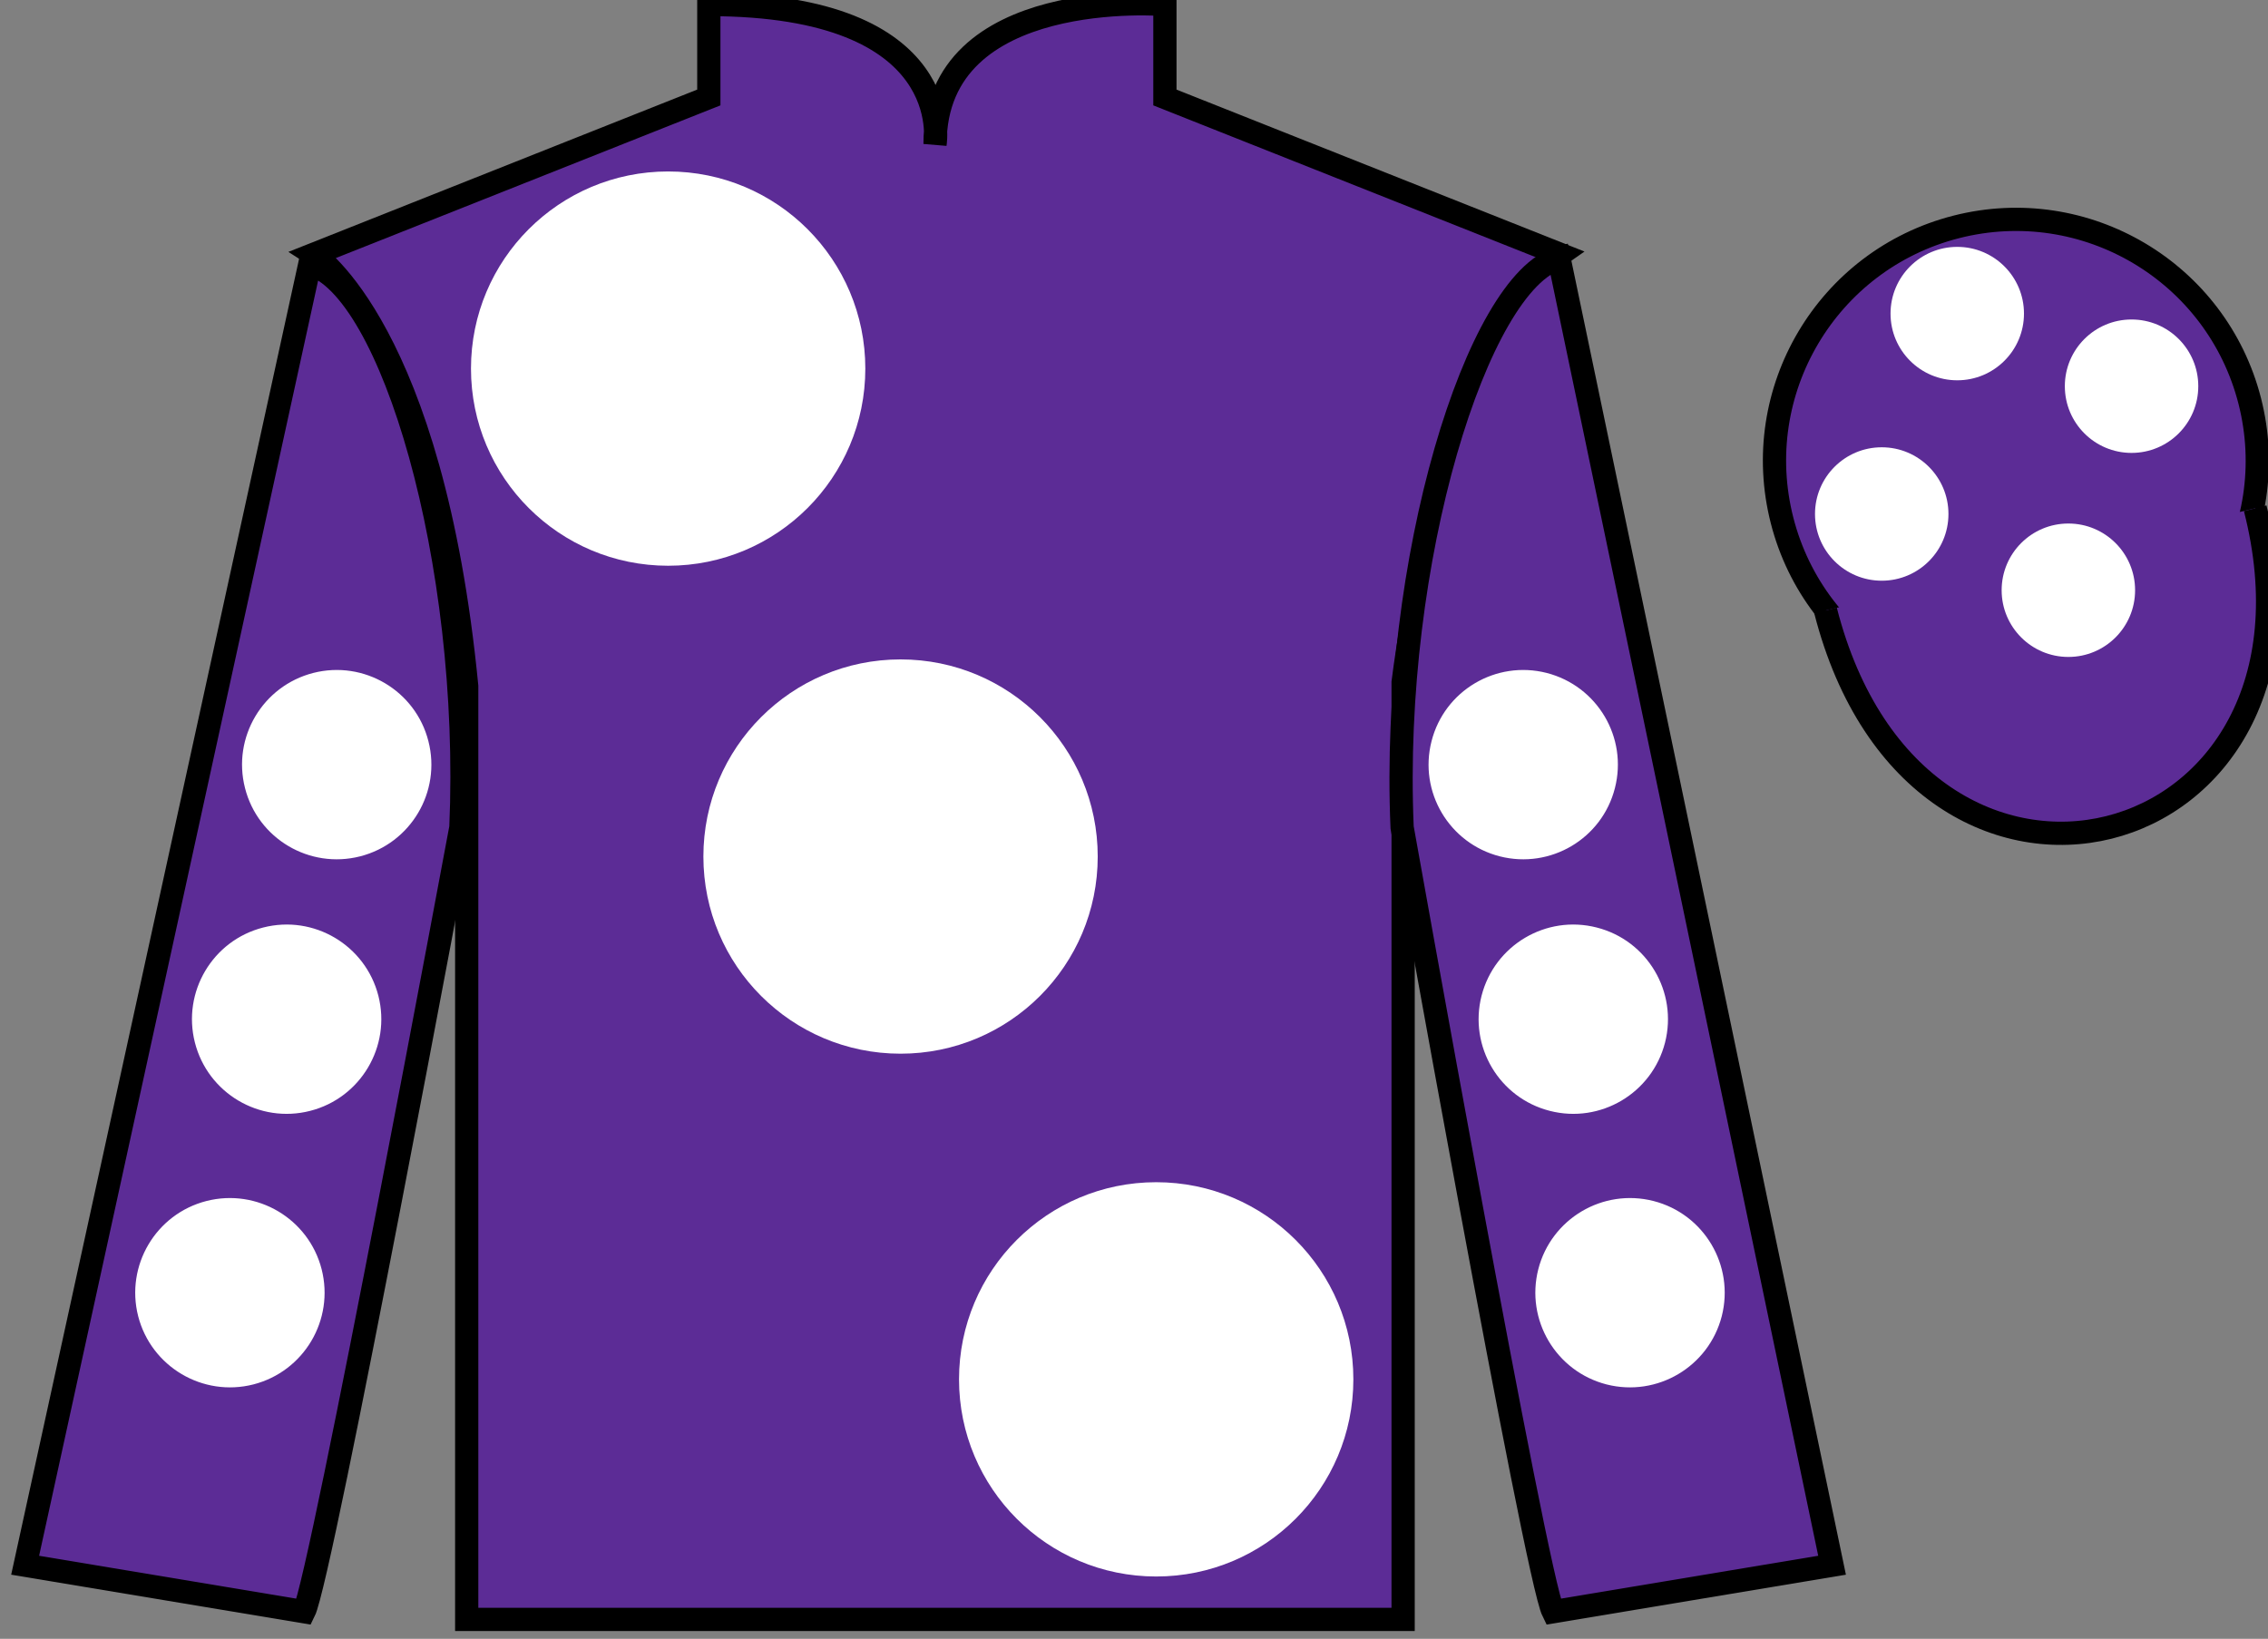
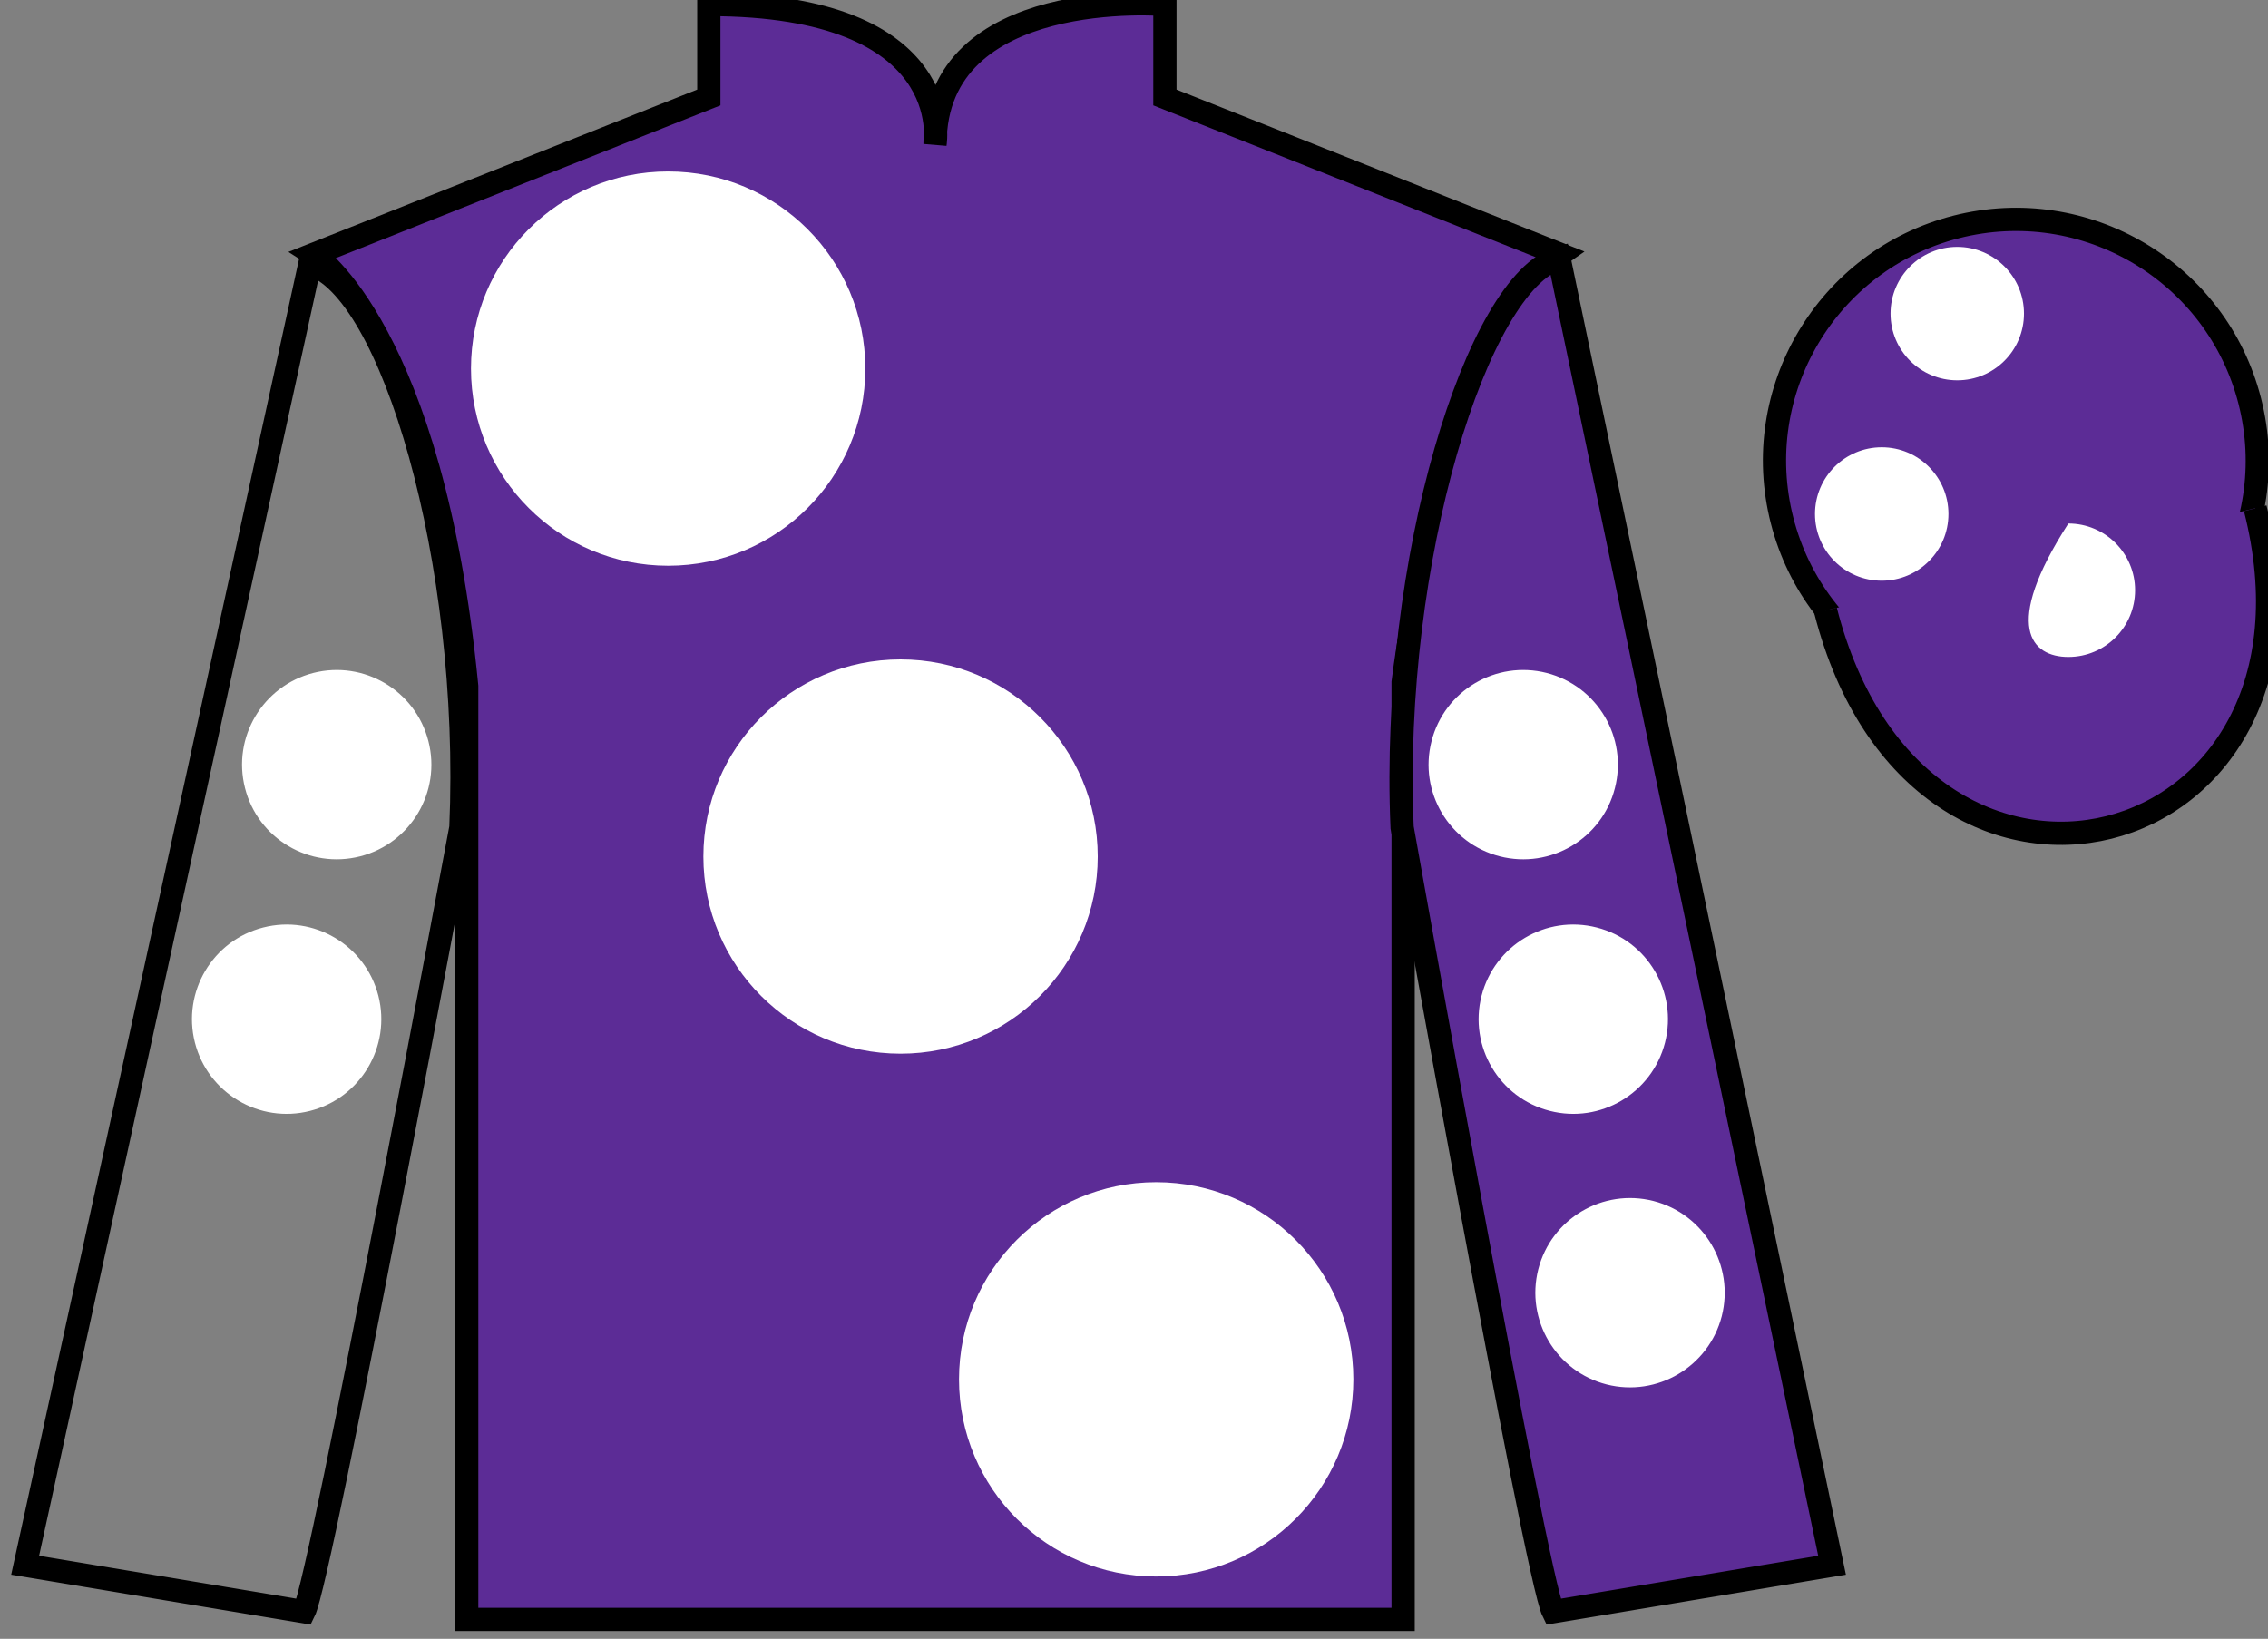
<svg xmlns="http://www.w3.org/2000/svg" width="97.59pt" height="70.53pt" viewBox="0 0 97.59 70.53" version="1.1">
  <rect x="0" y="0" width="97.59" height="70.53" fill="#808080" stroke="none" />
  <g id="surface0">
    <path style=" stroke:none;fill-rule:nonzero;fill:rgb(36.085%,17.488%,58.595%);fill-opacity:1;" d="M 13.5 10.945 C 13.5 10.945 18.582 14.195 20.082 29.531 C 20.082 29.531 20.082 44.531 20.082 69.695 L 60.375 69.695 L 60.375 29.363 C 60.375 29.363 62.168 14.363 67.125 10.945 L 50.125 4.195 L 50.125 0.195 C 50.125 0.195 40.234 -0.637 40.234 6.195 C 40.234 6.195 41.25 0.195 30.5 0.195 L 30.5 4.195 L 13.5 10.945 " />
    <path style="fill:none;stroke-width:10;stroke-linecap:butt;stroke-linejoin:miter;stroke:rgb(0%,0%,0%);stroke-opacity:1;stroke-miterlimit:4;" d="M 135 595.847 C 135 595.847 185.82 563.347 200.82 409.988 C 200.82 409.988 200.82 259.988 200.82 8.347 L 603.75 8.347 L 603.75 411.667 C 603.75 411.667 621.68 561.667 671.25 595.847 L 501.25 663.347 L 501.25 703.347 C 501.25 703.347 402.344 711.667 402.344 643.347 C 402.344 643.347 412.5 703.347 305 703.347 L 305 663.347 L 135 595.847 Z M 135 595.847 " transform="matrix(0.1,0,0,-0.1,0,70.53)" />
    <path style=" stroke:none;fill-rule:nonzero;fill:rgb(100%,100%,100%);fill-opacity:1;" d="M 38.75 45.348 C 43.438 45.348 47.234 41.551 47.234 36.863 C 47.234 32.176 43.438 28.379 38.75 28.379 C 34.062 28.379 30.266 32.176 30.266 36.863 C 30.266 41.551 34.062 45.348 38.75 45.348 " />
    <path style=" stroke:none;fill-rule:nonzero;fill:rgb(100%,100%,100%);fill-opacity:1;" d="M 28.75 24.348 C 33.438 24.348 37.234 20.551 37.234 15.863 C 37.234 11.176 33.438 7.379 28.75 7.379 C 24.062 7.379 20.266 11.176 20.266 15.863 C 20.266 20.551 24.062 24.348 28.75 24.348 " />
    <path style=" stroke:none;fill-rule:nonzero;fill:rgb(100%,100%,100%);fill-opacity:1;" d="M 49.75 67.848 C 54.438 67.848 58.234 64.051 58.234 59.363 C 58.234 54.676 54.438 50.879 49.75 50.879 C 45.062 50.879 41.266 54.676 41.266 59.363 C 41.266 64.051 45.062 67.848 49.75 67.848 " />
-     <path style=" stroke:none;fill-rule:nonzero;fill:rgb(36.085%,17.488%,58.595%);fill-opacity:1;" d="M 13.082 69.363 C 13.832 67.863 19.832 35.613 19.832 35.613 C 20.332 24.113 16.832 12.363 13.332 11.363 L 1.082 67.363 L 13.082 69.363 " />
    <path style="fill:none;stroke-width:10;stroke-linecap:butt;stroke-linejoin:miter;stroke:rgb(0%,0%,0%);stroke-opacity:1;stroke-miterlimit:4;" d="M 130.82 11.667 C 138.32 26.667 198.32 349.167 198.32 349.167 C 203.32 464.167 168.32 581.667 133.32 591.667 L 10.82 31.667 L 130.82 11.667 Z M 130.82 11.667 " transform="matrix(0.1,0,0,-0.1,0,70.53)" />
    <path style=" stroke:none;fill-rule:nonzero;fill:rgb(36.085%,17.488%,58.595%);fill-opacity:1;" d="M 78.832 67.363 L 67.082 11.113 C 63.582 12.113 59.832 24.113 60.332 35.613 C 60.332 35.613 66.082 67.863 66.832 69.363 L 78.832 67.363 " />
    <path style="fill:none;stroke-width:10;stroke-linecap:butt;stroke-linejoin:miter;stroke:rgb(0%,0%,0%);stroke-opacity:1;stroke-miterlimit:4;" d="M 788.32 31.667 L 670.82 594.167 C 635.82 584.167 598.32 464.167 603.32 349.167 C 603.32 349.167 660.82 26.667 668.32 11.667 L 788.32 31.667 Z M 788.32 31.667 " transform="matrix(0.1,0,0,-0.1,0,70.53)" />
    <path style=" stroke:none;fill-rule:nonzero;fill:rgb(36.085%,17.488%,58.595%);fill-opacity:1;" d="M 89.309 29.891 C 94.867 28.473 98.223 22.816 96.805 17.258 C 95.387 11.703 89.734 8.348 84.176 9.766 C 78.617 11.184 75.262 16.836 76.68 22.395 C 78.098 27.953 83.754 31.309 89.309 29.891 " />
    <path style="fill:none;stroke-width:10;stroke-linecap:butt;stroke-linejoin:miter;stroke:rgb(0%,0%,0%);stroke-opacity:1;stroke-miterlimit:4;" d="M 893.086 406.394 C 948.672 420.573 982.227 477.136 968.047 532.722 C 953.867 588.269 897.344 621.823 841.758 607.644 C 786.172 593.464 752.617 536.941 766.797 481.355 C 780.977 425.769 837.539 392.214 893.086 406.394 Z M 893.086 406.394 " transform="matrix(0.1,0,0,-0.1,0,70.53)" />
    <path style="fill-rule:nonzero;fill:rgb(36.085%,17.488%,58.595%);fill-opacity:1;stroke-width:10;stroke-linecap:butt;stroke-linejoin:miter;stroke:rgb(0%,0%,0%);stroke-opacity:1;stroke-miterlimit:4;" d="M 785.508 442.566 C 825.234 286.941 1009.18 334.519 970.391 486.55 " transform="matrix(0.1,0,0,-0.1,0,70.53)" />
    <path style=" stroke:none;fill-rule:nonzero;fill:rgb(100%,100%,100%);fill-opacity:1;" d="M 66.688 47.809 C 68.867 48.367 71.086 47.051 71.645 44.871 C 72.199 42.691 70.887 40.473 68.707 39.918 C 66.527 39.359 64.309 40.676 63.75 42.855 C 63.195 45.035 64.508 47.254 66.688 47.809 " />
    <path style=" stroke:none;fill-rule:nonzero;fill:rgb(100%,100%,100%);fill-opacity:1;" d="M 64.535 36.855 C 66.715 37.41 68.934 36.098 69.488 33.918 C 70.047 31.738 68.73 29.52 66.551 28.961 C 64.371 28.406 62.152 29.719 61.598 31.898 C 61.039 34.078 62.355 36.297 64.535 36.855 " />
    <path style=" stroke:none;fill-rule:nonzero;fill:rgb(100%,100%,100%);fill-opacity:1;" d="M 69.129 59.582 C 71.309 60.137 73.527 58.82 74.086 56.645 C 74.641 54.465 73.328 52.246 71.148 51.688 C 68.969 51.133 66.75 52.445 66.191 54.625 C 65.637 56.805 66.949 59.023 69.129 59.582 " />
    <path style=" stroke:none;fill-rule:nonzero;fill:rgb(100%,100%,100%);fill-opacity:1;" d="M 13.344 47.809 C 11.164 48.367 8.945 47.051 8.387 44.871 C 7.832 42.691 9.145 40.473 11.324 39.918 C 13.504 39.359 15.723 40.676 16.281 42.855 C 16.836 45.035 15.52 47.254 13.344 47.809 " />
    <path style=" stroke:none;fill-rule:nonzero;fill:rgb(100%,100%,100%);fill-opacity:1;" d="M 15.496 36.855 C 13.316 37.41 11.098 36.098 10.543 33.918 C 9.984 31.738 11.301 29.52 13.48 28.961 C 15.66 28.406 17.879 29.719 18.434 31.898 C 18.992 34.078 17.676 36.297 15.496 36.855 " />
-     <path style=" stroke:none;fill-rule:nonzero;fill:rgb(100%,100%,100%);fill-opacity:1;" d="M 10.902 59.582 C 8.723 60.137 6.504 58.82 5.945 56.645 C 5.391 54.465 6.703 52.246 8.883 51.688 C 11.062 51.133 13.281 52.445 13.84 54.625 C 14.395 56.805 13.082 59.023 10.902 59.582 " />
-     <path style=" stroke:none;fill-rule:nonzero;fill:rgb(100%,100%,100%);fill-opacity:1;" d="M 89 28.273 C 90.586 28.273 91.871 26.988 91.871 25.402 C 91.871 23.816 90.586 22.531 89 22.531 C 87.414 22.531 86.129 23.816 86.129 25.402 C 86.129 26.988 87.414 28.273 89 28.273 " />
+     <path style=" stroke:none;fill-rule:nonzero;fill:rgb(100%,100%,100%);fill-opacity:1;" d="M 89 28.273 C 90.586 28.273 91.871 26.988 91.871 25.402 C 91.871 23.816 90.586 22.531 89 22.531 C 86.129 26.988 87.414 28.273 89 28.273 " />
    <path style=" stroke:none;fill-rule:nonzero;fill:rgb(100%,100%,100%);fill-opacity:1;" d="M 80.969 24.992 C 82.555 24.992 83.84 23.707 83.84 22.121 C 83.84 20.535 82.555 19.25 80.969 19.25 C 79.383 19.25 78.098 20.535 78.098 22.121 C 78.098 23.707 79.383 24.992 80.969 24.992 " />
-     <path style=" stroke:none;fill-rule:nonzero;fill:rgb(100%,100%,100%);fill-opacity:1;" d="M 91.719 19.492 C 93.305 19.492 94.59 18.207 94.59 16.621 C 94.59 15.035 93.305 13.75 91.719 13.75 C 90.133 13.75 88.848 15.035 88.848 16.621 C 88.848 18.207 90.133 19.492 91.719 19.492 " />
    <path style=" stroke:none;fill-rule:nonzero;fill:rgb(100%,100%,100%);fill-opacity:1;" d="M 84.219 16.367 C 85.805 16.367 87.09 15.082 87.09 13.496 C 87.09 11.91 85.805 10.625 84.219 10.625 C 82.633 10.625 81.348 11.91 81.348 13.496 C 81.348 15.082 82.633 16.367 84.219 16.367 " />
  </g>
</svg>